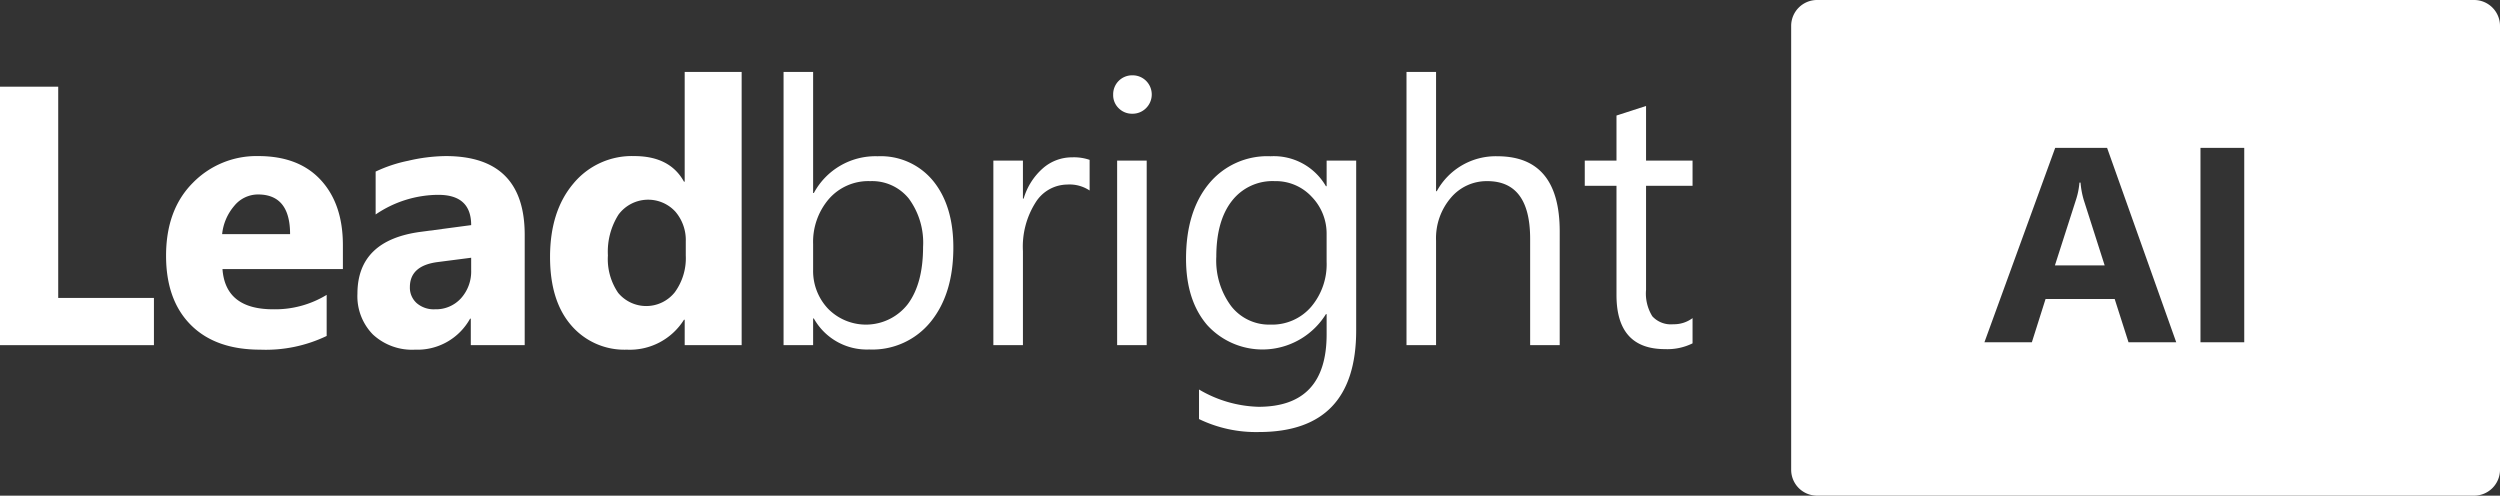
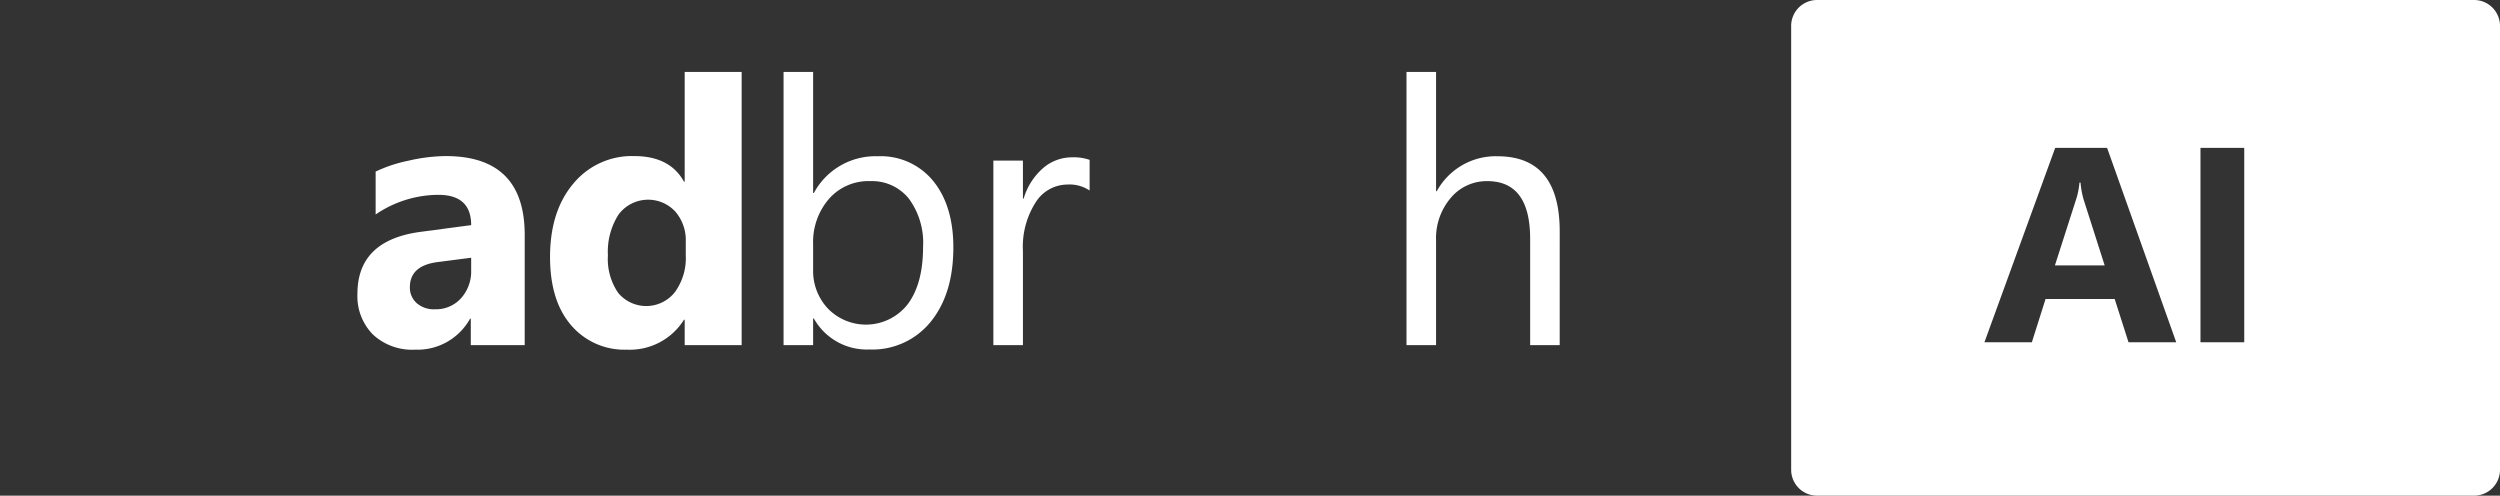
<svg xmlns="http://www.w3.org/2000/svg" id="Layer_1" data-name="Layer 1" width="386.107" height="76.551" viewBox="0 0 386.107 76.551">
  <rect x="0" y="0" width="386.107" height="76.551" fill="#333333" stroke="none" />
  <defs>
    <style>.cls-1{fill:#fff;}</style>
  </defs>
  <title>leadbright-ai-logo-all_white</title>
-   <path class="cls-1" d="M24.666,54.875H.893V14.956H9.884V47.581H24.666Z" transform="translate(-0.893 -1.568)" />
-   <path class="cls-1" d="M53.85,43.127H35.254q.446,6.208,7.822,6.208a15.272,15.272,0,0,0,8.268-2.227v6.347A21.72,21.72,0,0,1,41.072,55.571q-6.904,0-10.717-3.828T26.541,41.067q0-7.099,4.12-11.246a13.726,13.726,0,0,1,10.133-4.148q6.236,0,9.646,3.702T53.85,39.425Zm-8.156-5.401q0-6.124-4.955-6.124a4.731,4.731,0,0,0-3.661,1.754,7.96,7.96,0,0,0-1.879,4.37Z" transform="translate(-0.893 -1.568)" />
  <path class="cls-1" d="M81.929,54.875H73.605V50.783h-.111a9.29,9.29,0,0,1-8.49,4.788,8.881,8.881,0,0,1-6.528-2.352,8.429,8.429,0,0,1-2.38-6.277q0-8.296,9.827-9.576l7.739-1.03q0-4.677-5.066-4.677a17.294,17.294,0,0,0-9.688,3.034V28.067a21.799,21.799,0,0,1,5.025-1.67,26.414,26.414,0,0,1,5.804-.724q12.193,0,12.193,12.165ZM73.661,43.294V41.374l-5.178.668q-4.287.557-4.287,3.87A3.198,3.198,0,0,0,65.24,48.375a4.011,4.011,0,0,0,2.826.96,5.207,5.207,0,0,0,4.036-1.712A6.184,6.184,0,0,0,73.661,43.294Z" transform="translate(-0.893 -1.568)" />
  <path class="cls-1" d="M115.436,54.875h-8.797V50.95h-.111a9.864,9.864,0,0,1-8.825,4.621,10.807,10.807,0,0,1-8.602-3.772q-3.257-3.772-3.257-10.537,0-7.071,3.591-11.33a11.713,11.713,0,0,1,9.409-4.259q5.512,0,7.683,3.953h.111V12.673h8.797Zm-8.63-13.863V38.868a6.745,6.745,0,0,0-1.615-4.621,5.705,5.705,0,0,0-8.769.459,10.666,10.666,0,0,0-1.642,6.305,9.228,9.228,0,0,0,1.587,5.79,5.634,5.634,0,0,0,8.755-.111A8.934,8.934,0,0,0,106.806,41.012Z" transform="translate(-0.893 -1.568)" />
  <path class="cls-1" d="M126.585,50.755h-.111v4.12h-4.565V12.673h4.565V31.38h.111a10.795,10.795,0,0,1,9.854-5.679,10.448,10.448,0,0,1,8.588,3.828q3.104,3.828,3.104,10.258,0,7.154-3.48,11.455a11.586,11.586,0,0,1-9.52,4.301A9.376,9.376,0,0,1,126.585,50.755Zm-.111-11.497v3.981a8.476,8.476,0,0,0,2.297,5.999,8.193,8.193,0,0,0,12.332-.71q2.352-3.173,2.352-8.825a11.493,11.493,0,0,0-2.199-7.46,7.278,7.278,0,0,0-5.957-2.7,8.089,8.089,0,0,0-6.403,2.77A10.17,10.17,0,0,0,126.474,39.258Z" transform="translate(-0.893 -1.568)" />
  <path class="cls-1" d="M169.177,30.99a5.583,5.583,0,0,0-3.452-.919,5.826,5.826,0,0,0-4.886,2.756,12.742,12.742,0,0,0-1.962,7.516V54.875h-4.566V26.369h4.566v5.874h.111a9.954,9.954,0,0,1,2.979-4.691,6.792,6.792,0,0,1,4.482-1.684,7.452,7.452,0,0,1,2.728.39Z" transform="translate(-0.893 -1.568)" />
-   <path class="cls-1" d="M175.765,19.131a2.892,2.892,0,0,1-2.088-.835,2.819,2.819,0,0,1-.863-2.116,2.924,2.924,0,0,1,2.951-2.979,2.948,2.948,0,0,1,2.13.849,2.974,2.974,0,0,1,0,4.217A2.923,2.923,0,0,1,175.765,19.131Zm2.227,35.744h-4.565V26.369h4.565Z" transform="translate(-0.893 -1.568)" />
-   <path class="cls-1" d="M210.345,52.592q0,15.7-15.032,15.7a20.184,20.184,0,0,1-9.242-2.004V61.723a18.981,18.981,0,0,0,9.187,2.672q10.523,0,10.523-11.191V50.087h-.111a11.534,11.534,0,0,1-18.359,1.656q-3.243-3.8-3.243-10.203,0-7.266,3.494-11.553a11.671,11.671,0,0,1,9.562-4.287,9.292,9.292,0,0,1,8.546,4.621h.111V26.369h4.565ZM205.779,41.986V37.782a8.156,8.156,0,0,0-2.297-5.818,7.561,7.561,0,0,0-5.721-2.422,7.928,7.928,0,0,0-6.625,3.076q-2.394,3.076-2.394,8.616a11.787,11.787,0,0,0,2.297,7.614,7.42,7.42,0,0,0,6.083,2.853,7.946,7.946,0,0,0,6.25-2.728A10.168,10.168,0,0,0,205.779,41.986Z" transform="translate(-0.893 -1.568)" />
  <path class="cls-1" d="M241.778,54.875h-4.565V38.451q0-8.908-6.625-8.908a7.223,7.223,0,0,0-5.623,2.575,9.596,9.596,0,0,0-2.283,6.612V54.875h-4.565V12.673h4.565V31.101h.111a10.368,10.368,0,0,1,9.354-5.401q9.632,0,9.632,11.608Z" transform="translate(-0.893 -1.568)" />
-   <path class="cls-1" d="M262.295,54.597a8.802,8.802,0,0,1-4.259.891q-7.488,0-7.488-8.351v-16.87h-4.9V26.369h4.9V19.41l4.565-1.475V26.369h7.182v3.897h-7.182V46.329a6.659,6.659,0,0,0,.974,4.092,3.888,3.888,0,0,0,3.229,1.225,4.8,4.8,0,0,0,2.979-.947Z" transform="translate(-0.893 -1.568)" />
  <path class="cls-1" d="M322.216,29.766h-.167a11.461,11.461,0,0,1-.523,2.616L318.26,42.556h7.683l-3.224-10.089A13.135,13.135,0,0,1,322.216,29.766Z" transform="translate(-0.893 -1.568)" />
  <path class="cls-1" d="M383,1.568H281.526a4,4,0,0,0-4,4v68.551a4,4,0,0,0,4,4H383a4,4,0,0,0,4-4V5.568A4,4,0,0,0,383,1.568ZM329.626,54.424l-2.135-6.678H316.815l-2.114,6.678H307.375l10.927-30.016h8.017l10.676,30.016Zm17.875,0H340.74V24.408h6.761Z" transform="translate(-0.893 -1.568)" />
</svg>